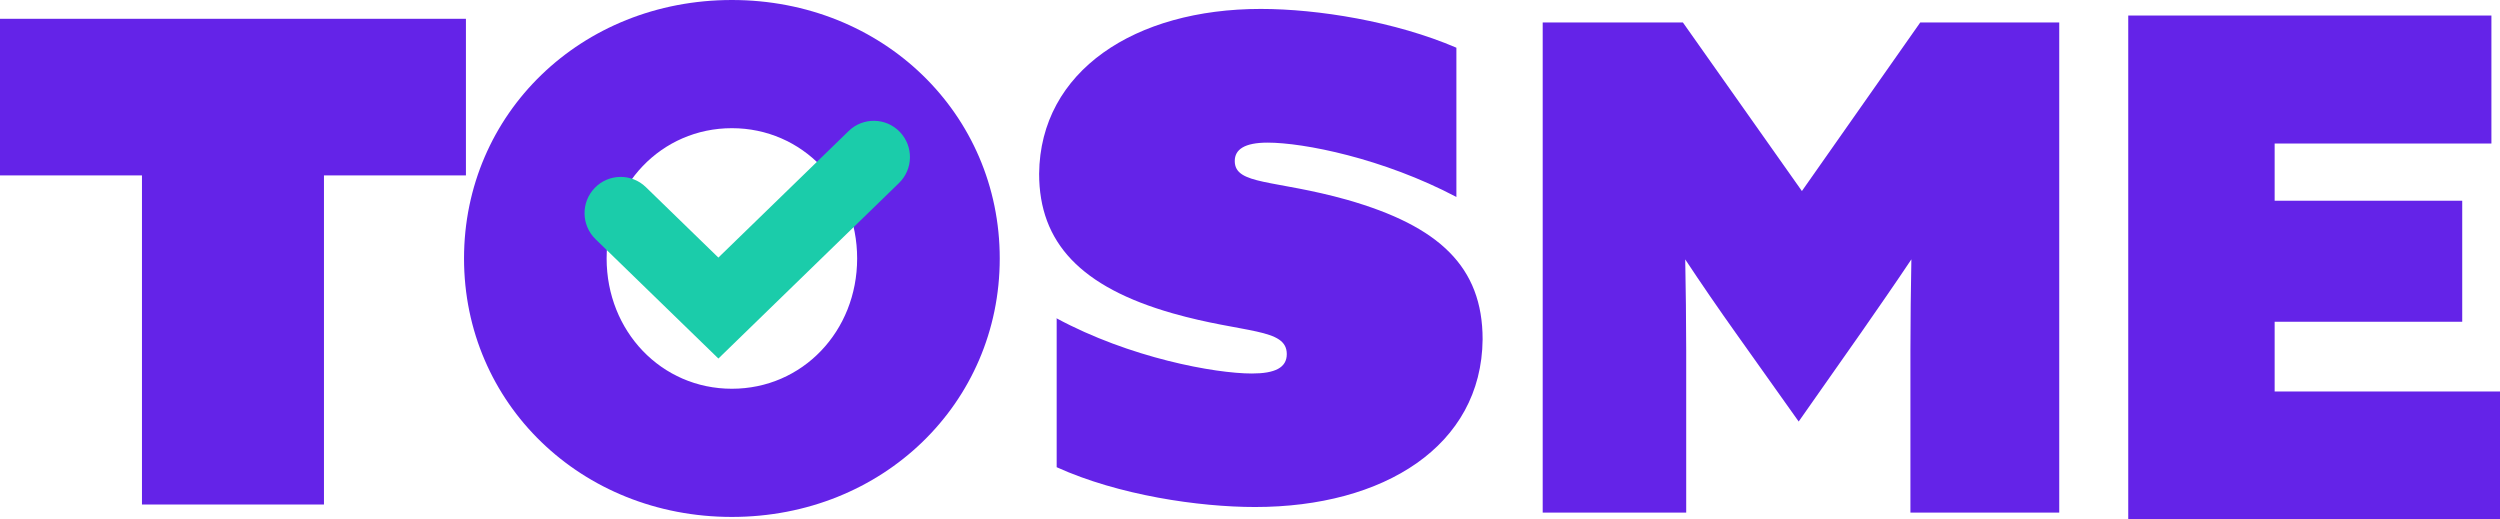
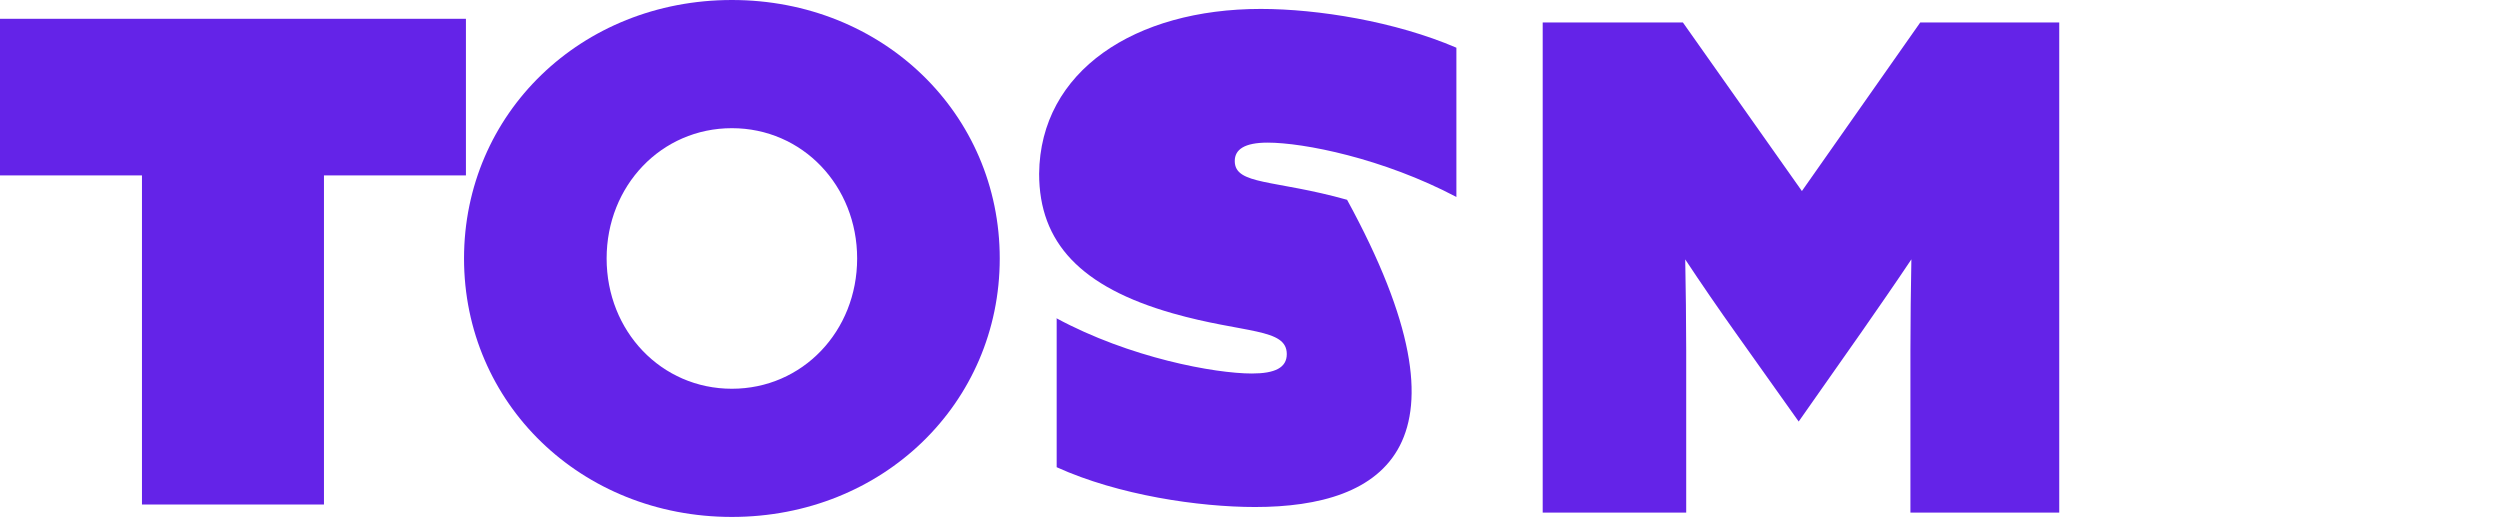
<svg xmlns="http://www.w3.org/2000/svg" width="154" height="32" viewBox="0 0 154 32" fill="none">
  <path d="M19.956 10.805H28.701V1.158H0V10.805H8.745V31.078H19.956V10.805Z" fill="#6423E8" />
  <path d="M45.084 0C54.377 0 61.584 7.002 61.584 15.922C61.584 24.841 54.379 31.843 45.084 31.843C35.788 31.843 28.584 24.844 28.584 15.922C28.584 6.999 35.788 0 45.084 0ZM45.084 23.947C49.433 23.947 52.8 20.403 52.8 15.922C52.8 11.44 49.431 7.896 45.084 7.896C40.737 7.896 37.368 11.44 37.368 15.922C37.368 20.403 40.737 23.947 45.084 23.947Z" fill="#6423E8" />
-   <path d="M52.276 8.072C53.159 7.213 54.569 7.235 55.425 8.121C56.281 9.006 56.26 10.419 55.376 11.277L44.253 22.086L36.685 14.733C35.802 13.874 35.78 12.461 36.636 11.576C37.492 10.691 38.902 10.669 39.785 11.527L44.252 15.867L52.276 8.072Z" fill="#1BCCAA" />
-   <path d="M65.066 19.598C69.6 22.049 74.843 23.008 77.117 23.008C78.545 23.008 79.266 22.647 79.266 21.813C79.266 20.196 76.644 20.556 72.234 19.3C66.569 17.682 64.01 14.945 64.01 10.702C64.072 4.369 69.911 0.55 77.663 0.55C81.179 0.55 85.95 1.321 89.714 2.939V12.133C85.179 9.744 80.297 8.786 78.085 8.786C76.657 8.786 76.061 9.209 76.061 9.919C76.061 11.412 78.508 11.051 82.98 12.307C88.645 13.925 91.329 16.426 91.329 20.905C91.267 27.474 85.241 31.232 77.315 31.232C73.862 31.232 68.905 30.51 65.091 28.78V19.586L65.066 19.598Z" fill="#6423E8" />
+   <path d="M65.066 19.598C69.6 22.049 74.843 23.008 77.117 23.008C78.545 23.008 79.266 22.647 79.266 21.813C79.266 20.196 76.644 20.556 72.234 19.3C66.569 17.682 64.01 14.945 64.01 10.702C64.072 4.369 69.911 0.55 77.663 0.55C81.179 0.55 85.95 1.321 89.714 2.939V12.133C85.179 9.744 80.297 8.786 78.085 8.786C76.657 8.786 76.061 9.209 76.061 9.919C76.061 11.412 78.508 11.051 82.98 12.307C91.267 27.474 85.241 31.232 77.315 31.232C73.862 31.232 68.905 30.51 65.091 28.78V19.586L65.066 19.598Z" fill="#6423E8" />
  <path d="M110.997 11.768L118.289 1.382H126.849V31.575H117.682V21.583C117.682 19.735 117.709 17.737 117.741 15.976C116.729 17.493 115.661 19.023 114.619 20.525L114.617 20.527L110.799 25.966L106.935 20.529C105.863 19.023 104.813 17.495 103.81 15.98C103.842 17.741 103.87 19.736 103.87 21.583V31.575H95.03V1.382H103.665L110.997 11.768Z" fill="#6423E8" />
-   <path d="M131.091 0.957H153.471V8.841H140.118V12.365H151.673V19.82H140.118V24.116H154V32H131.1V0.957H131.091Z" fill="#6423E8" />
</svg>